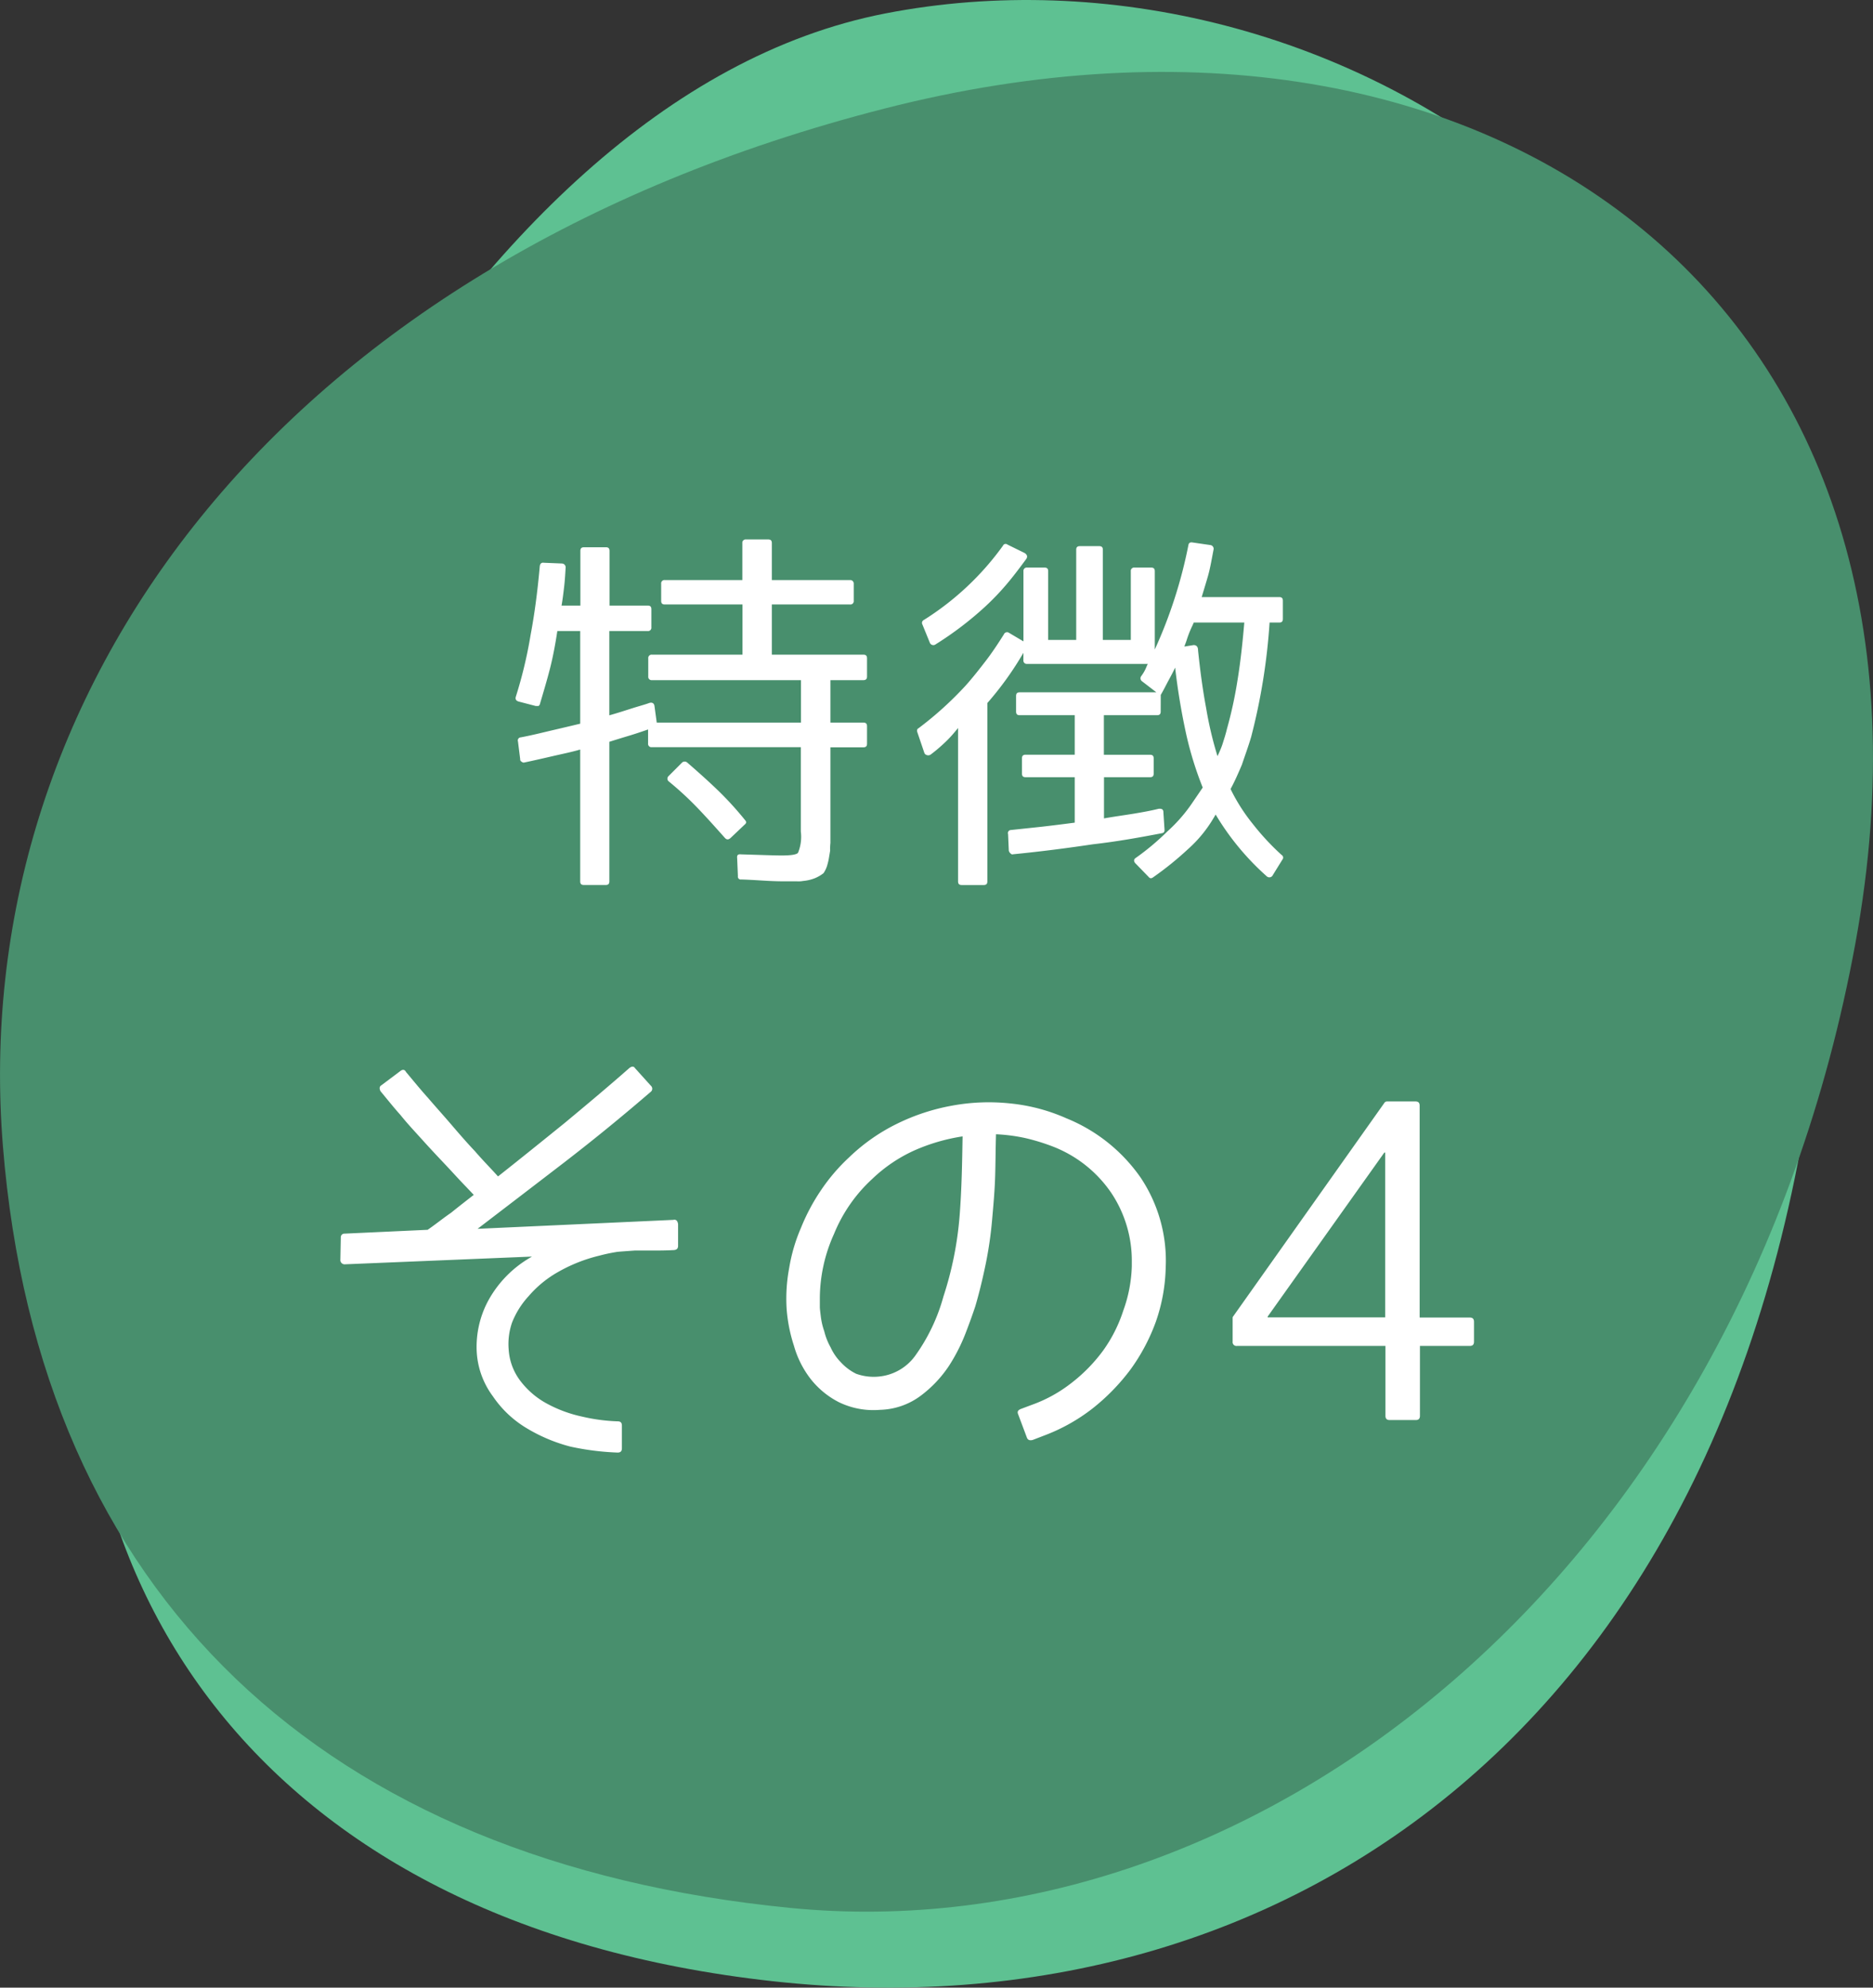
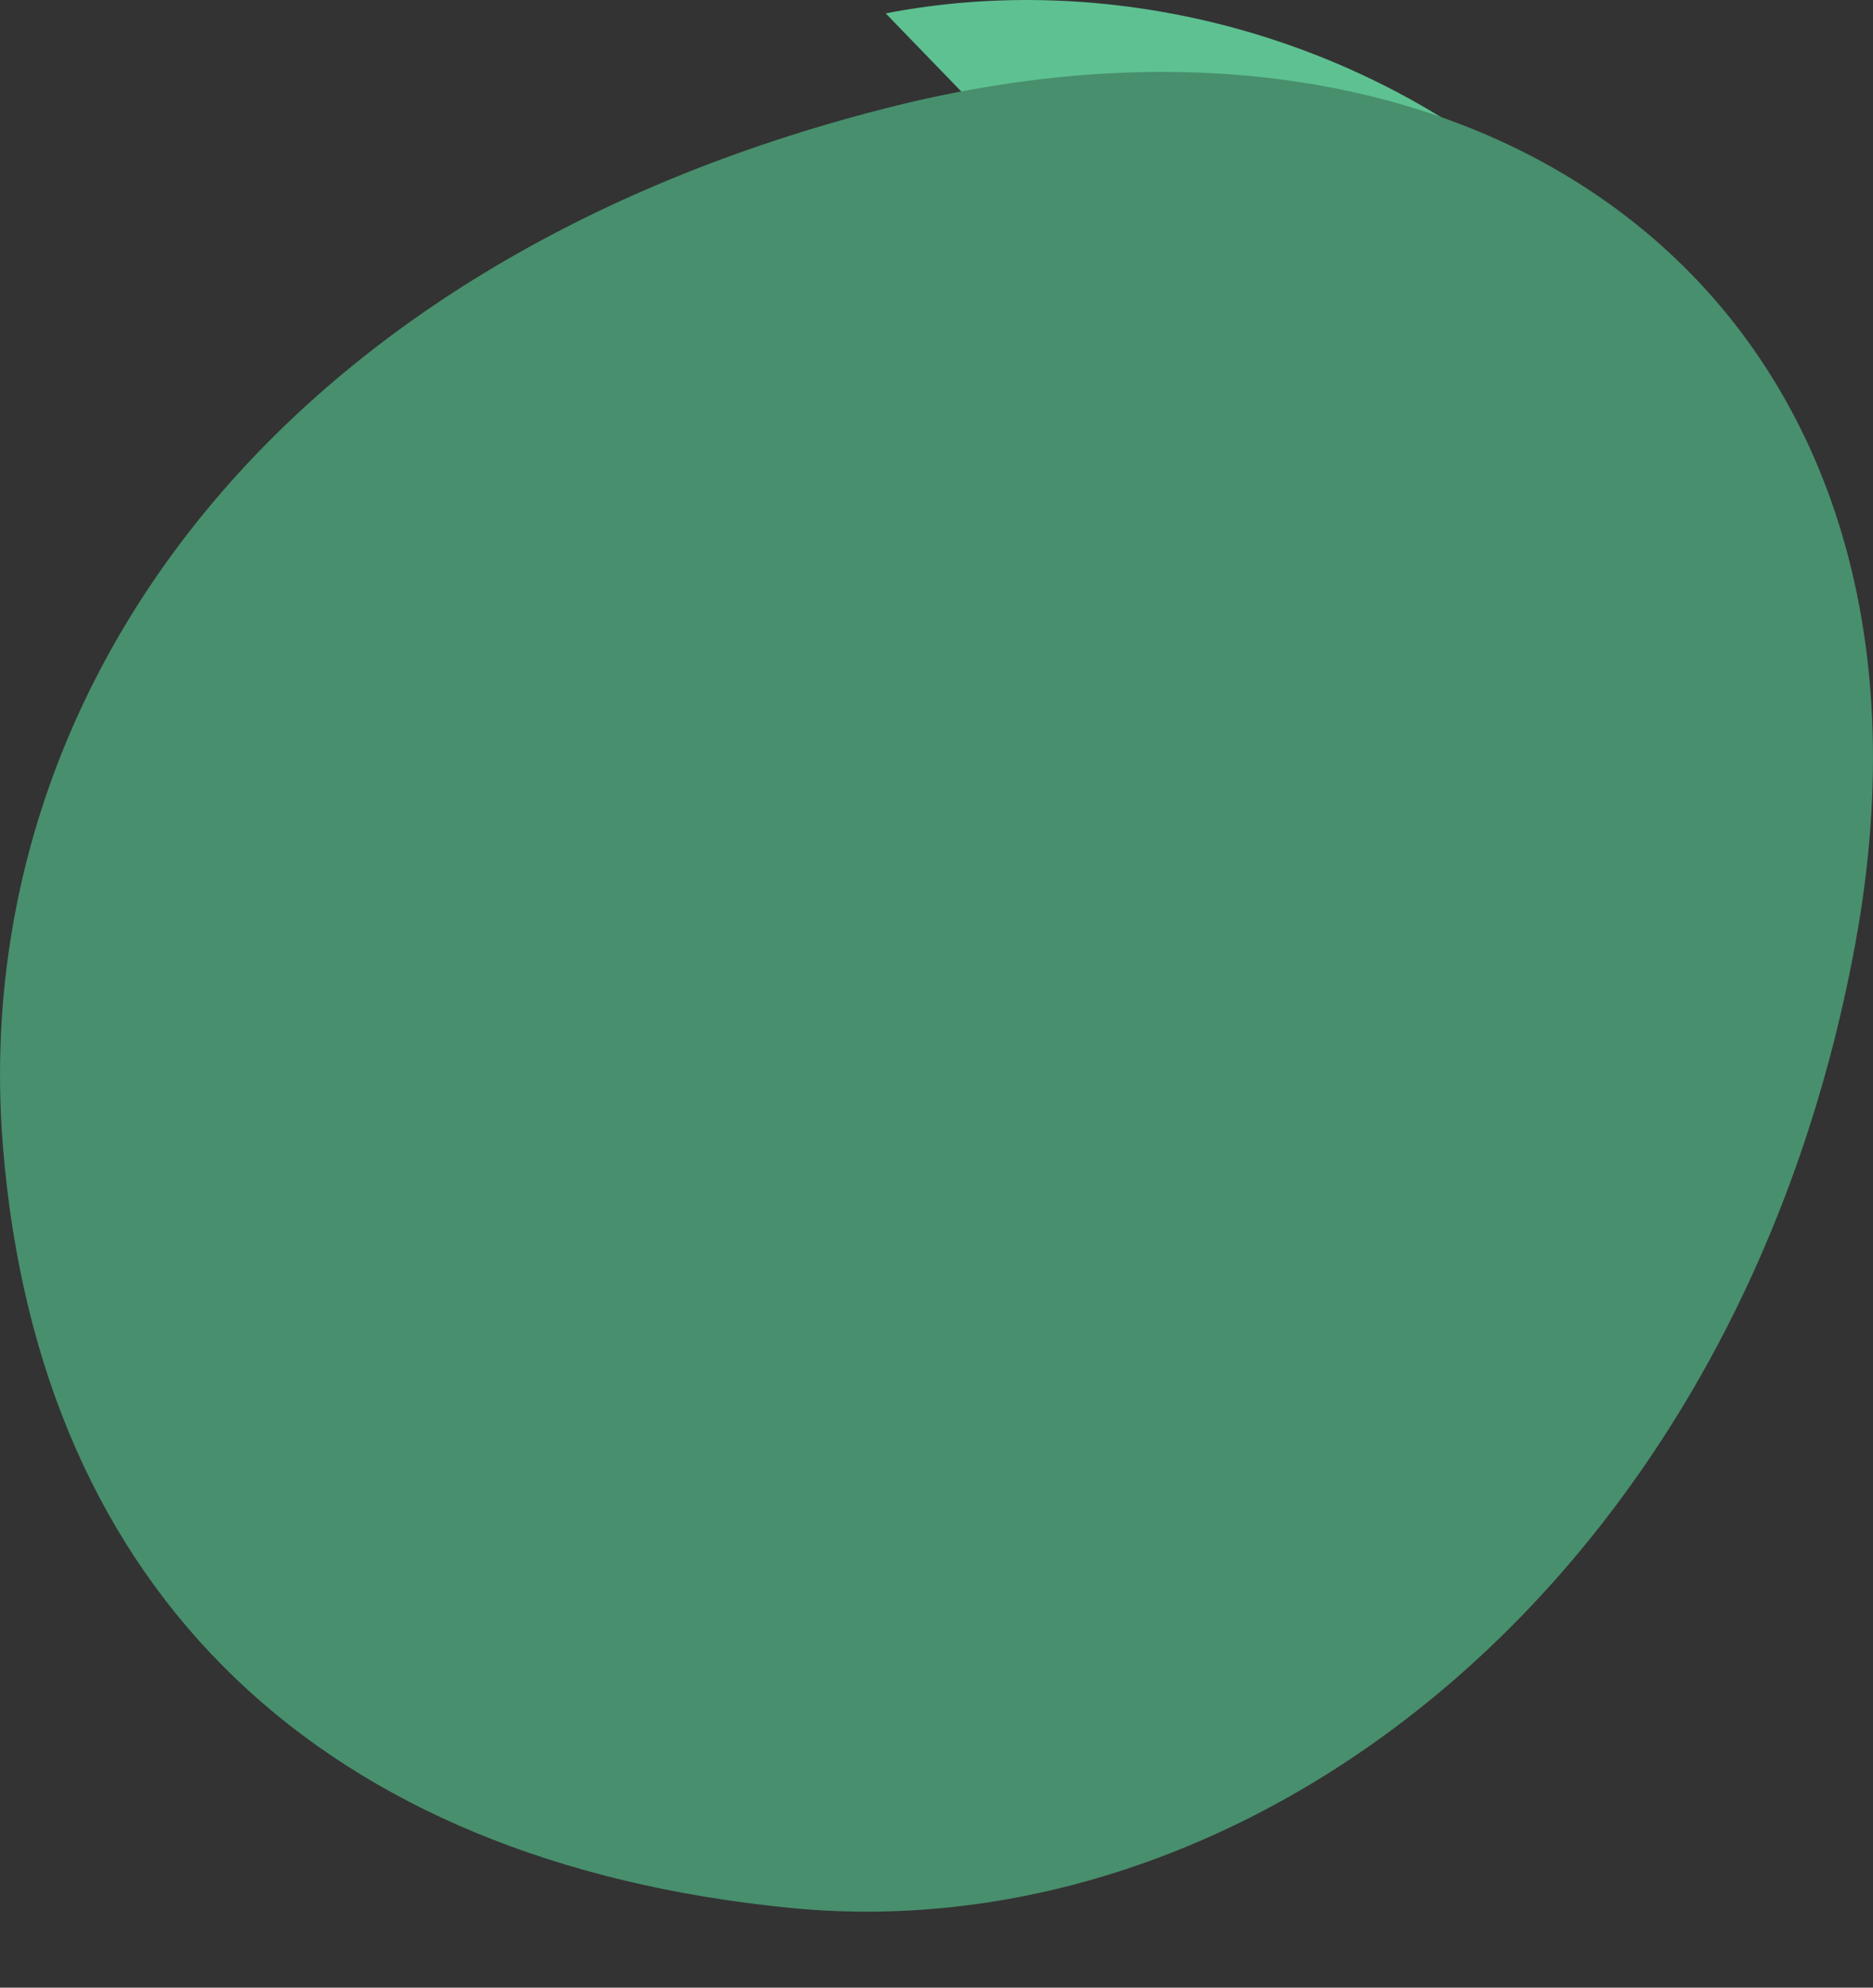
<svg xmlns="http://www.w3.org/2000/svg" viewBox="0 0 66 70">
  <rect x="0" y="0" width="66" height="70" fill="#333333" stroke="none" />
  <defs>
    <style>
      .cls-1 {
        fill: #5ec192;
      }

      .cls-2 {
        fill: #488f6d;
      }

      .cls-3 {
        fill: #fff;
      }
    </style>
  </defs>
  <g id="feature_num4" transform="translate(-560 -2587)">
    <g id="グループ化_1968" data-name="グループ化 1968" transform="translate(33 893)">
-       <path id="パス_439" data-name="パス 439" class="cls-1" d="M35.331-2.835c15.4-2.984,35.18,8.205,33.017,34.1S49.58,68.48,31.343,66.467,5.17,52.157,7.281,37.864,19.927.149,35.331-2.835Z" transform="translate(522.878 1697.306)" />
+       <path id="パス_439" data-name="パス 439" class="cls-1" d="M35.331-2.835c15.4-2.984,35.18,8.205,33.017,34.1Z" transform="translate(522.878 1697.306)" />
      <path id="パス_440" data-name="パス 440" class="cls-2" d="M33.262,1.583c21.573-5.52,38.312,7.105,34.214,29.4S46.339,66.568,29.939,64.951,3.48,53.97,2.2,38.129,11.689,7.1,33.262,1.583Z" transform="translate(524.903 1696.241)" />
    </g>
-     <path id="パス_2423" data-name="パス 2423" class="cls-3" d="M-7.423-3.159l-.481.481a.118.118,0,0,0-.039.091.118.118,0,0,0,.052.1,11.376,11.376,0,0,1,1.014.936c.325.338.637.689.962,1.053.065.065.117.065.195,0l.494-.468c.065-.052.078-.1.013-.169a11.644,11.644,0,0,0-.949-1.04c-.338-.325-.715-.663-1.092-.988A.136.136,0,0,0-7.423-3.159ZM-.91-6.188v-.637c0-.091-.039-.13-.13-.13H-4.264V-8.723h2.756a.117.117,0,0,0,.13-.13v-.6a.123.123,0,0,0-.13-.13H-4.264v-1.3c0-.091-.039-.13-.13-.13h-.78a.117.117,0,0,0-.13.13v1.3h-2.73a.117.117,0,0,0-.13.13v.6c0,.091.039.13.13.13H-5.3v1.768H-8.489a.117.117,0,0,0-.13.13v.637a.117.117,0,0,0,.13.13h5.252v1.495H-8.32L-8.4-5.148c-.013-.1-.091-.143-.2-.1-.143.052-.325.1-.546.169-.247.078-.52.169-.845.26V-7.787h1.352a.117.117,0,0,0,.13-.13v-.637c0-.091-.039-.13-.13-.13H-9.984v-1.924c0-.091-.039-.13-.13-.13h-.767c-.091,0-.13.039-.13.13v1.924h-.663c.039-.221.065-.442.091-.663s.039-.442.052-.663a.136.136,0,0,0-.13-.156l-.637-.026c-.078-.013-.13.026-.143.117-.078.871-.182,1.677-.325,2.431a15.589,15.589,0,0,1-.52,2.171c-.026.091.013.143.1.169l.6.156h.1a.119.119,0,0,0,.052-.078c.13-.442.26-.871.364-1.287s.182-.845.247-1.274h.806v3.263c-.273.065-.6.143-.936.221s-.741.182-1.157.26a.108.108,0,0,0-.1.143l.078.624a.087.087,0,0,0,.052.091.1.1,0,0,0,.1.026c.312-.065.65-.143.988-.221s.663-.143.975-.234V1.027c0,.091.039.13.13.13h.767c.091,0,.13-.039.13-.13V-3.887c.208-.065.416-.13.65-.2s.455-.143.715-.234v.494a.117.117,0,0,0,.13.13h5.252V-.728a1.479,1.479,0,0,1-.1.754c-.065.065-.26.091-.585.091C-4.147.117-4.615.1-5.343.078-5.46.065-5.5.1-5.486.221l.026.624a.1.1,0,0,0,.117.117c.4.013.728.039,1,.052s.455.013.572.013h.39a.93.93,0,0,0,.221-.013A1.465,1.465,0,0,0-2.73.91,1.318,1.318,0,0,0-2.444.741.96.96,0,0,0-2.3.416,1.938,1.938,0,0,0-2.249.182l.039-.234V-.078A1.84,1.84,0,0,1-2.2-.325V-3.692H-1.04c.091,0,.13-.039.13-.13v-.611c0-.091-.039-.13-.13-.13H-2.2V-6.058H-1.04C-.949-6.058-.91-6.1-.91-6.188ZM11.44-3.38a12.936,12.936,0,0,1-.4-1.69c-.117-.624-.208-1.287-.286-2.041,0-.117-.052-.182-.156-.182l-.325.052c.013-.052.052-.13.091-.26a3.794,3.794,0,0,1,.2-.494l.039-.091h1.781c-.065.767-.143,1.456-.247,2.08a14.652,14.652,0,0,1-.364,1.664c-.039.169-.091.325-.143.494S11.505-3.523,11.44-3.38Zm-2-2.158c.1-.169.182-.338.273-.507s.169-.312.234-.455a23.38,23.38,0,0,0,.4,2.392,12.271,12.271,0,0,0,.572,1.833l-.39.572a5.5,5.5,0,0,1-.858.975,8.834,8.834,0,0,1-1.1.923A.135.135,0,0,0,8.5.286.159.159,0,0,0,8.554.4l.455.468c.052.065.1.065.169.013a11.311,11.311,0,0,0,1.209-.975,4.583,4.583,0,0,0,.91-1.1l.078-.13A9.233,9.233,0,0,0,13.169.845.135.135,0,0,0,13.39.806L13.728.26A.106.106,0,0,0,13.7.1,8.785,8.785,0,0,1,12.688-.988,6.449,6.449,0,0,1,11.9-2.223c.143-.26.273-.559.4-.858.1-.3.221-.624.325-.975a21.556,21.556,0,0,0,.65-4.03h.338c.091,0,.13-.039.13-.13v-.637c0-.091-.039-.13-.13-.13h-2.73c.065-.221.143-.468.221-.741s.13-.585.195-.923a.133.133,0,0,0-.117-.169l-.624-.091c-.078-.013-.13.013-.143.091A16.528,16.528,0,0,1,9.23-7.137V-9.893c0-.091-.039-.13-.13-.13H8.515a.117.117,0,0,0-.13.13v2.418H7.4v-3.172c0-.091-.039-.13-.13-.13H6.591c-.091,0-.13.039-.13.13v3.172H5.473V-9.893c0-.091-.039-.13-.13-.13H4.732a.117.117,0,0,0-.13.13v2.47l-.507-.3a.12.12,0,0,0-.182.052c-.221.351-.429.663-.65.949s-.455.585-.7.858A12.231,12.231,0,0,1,.91-4.368c-.052.026-.065.065-.052.13l.247.728a.128.128,0,0,0,.091.091.154.154,0,0,0,.13-.013A5.447,5.447,0,0,0,1.768-3.8a4.12,4.12,0,0,0,.4-.416l.13-.156v5.4c0,.091.039.13.13.13H3.2c.091,0,.13-.039.13-.13V-5.252A11.31,11.31,0,0,0,4.6-7.02v.26a.117.117,0,0,0,.13.13H8.983c-.039.078-.065.156-.1.221a1.451,1.451,0,0,1-.13.208.127.127,0,0,0,.026.182l.507.39H4.472c-.091,0-.13.039-.13.13v.546c0,.091.039.13.13.13H6.409v1.391H4.68c-.091,0-.13.039-.13.13v.533c0,.091.039.13.13.13H6.409v1.6c-.4.052-.78.1-1.157.143L4.16-.78a.108.108,0,0,0-.1.143l.026.585a.179.179,0,0,0,.065.1.08.08,0,0,0,.091.026c1.014-.1,1.937-.221,2.808-.351.884-.1,1.677-.247,2.431-.39.078-.013.1-.065.091-.143l-.039-.6c0-.091-.052-.13-.169-.117-.26.065-.546.117-.858.169s-.676.1-1.066.169V-2.639H9.061c.091,0,.13-.039.13-.13V-3.3c0-.091-.039-.13-.13-.13H7.436V-4.823H9.308c.091,0,.13-.039.13-.13ZM1.3-7.384a.133.133,0,0,0,.208.065A11.883,11.883,0,0,0,3.237-8.632,8.866,8.866,0,0,0,4-9.425c.234-.273.468-.585.7-.9.052-.078.039-.143-.052-.208l-.611-.3a.1.1,0,0,0-.156.039A9.941,9.941,0,0,1,1.092-8.177a.113.113,0,0,0-.052.156ZM-10.343,14.21a6.228,6.228,0,0,1,.645-.135c.18-.015.39-.03.6-.045h.615c.21,0,.465,0,.735-.015.12,0,.18-.045.18-.15v-.75a.242.242,0,0,0-.045-.135.117.117,0,0,0-.12-.03l-6.9.315c1.02-.78,2.04-1.56,3.075-2.355,1.05-.81,2.04-1.62,3.015-2.46a.141.141,0,0,0,.015-.225l-.555-.615c-.045-.075-.12-.075-.21,0-.75.66-1.515,1.3-2.28,1.935-.78.63-1.56,1.26-2.34,1.875-.255-.285-.54-.57-.81-.885-.285-.3-.57-.63-.84-.945s-.555-.63-.825-.945c-.27-.3-.525-.615-.765-.9-.045-.09-.12-.105-.21-.03l-.66.495c-.075.045-.075.12-.03.21.225.27.45.555.705.84.24.3.51.585.78.885s.525.57.78.84c.27.285.51.555.75.8l.27.285c-.27.21-.54.42-.8.63-.285.195-.54.405-.825.6l-2.925.135a.126.126,0,0,0-.135.135l-.015.78a.15.15,0,0,0,.165.165l6.525-.27h.06a3.936,3.936,0,0,0-1.545,1.56,3.431,3.431,0,0,0-.4,1.8,2.894,2.894,0,0,0,.57,1.56,3.769,3.769,0,0,0,1.17,1.11,5.817,5.817,0,0,0,1.56.66,9.364,9.364,0,0,0,1.665.21c.1,0,.15-.045.15-.15v-.8c0-.1-.045-.15-.15-.15a6.319,6.319,0,0,1-1.245-.165,4.619,4.619,0,0,1-1.23-.45,2.905,2.905,0,0,1-.93-.78,2.031,2.031,0,0,1-.435-1.14,2.314,2.314,0,0,1,.12-.945,3,3,0,0,1,.585-.93,3.868,3.868,0,0,1,1.02-.84A5.562,5.562,0,0,1-10.343,14.21Zm8.805-3.465a6.607,6.607,0,0,0-.99,1.155,7.012,7.012,0,0,0-.705,1.32,5.976,5.976,0,0,0-.42,1.425,5.816,5.816,0,0,0-.09,1.44,5.462,5.462,0,0,0,.255,1.29,3.431,3.431,0,0,0,.585,1.17,3,3,0,0,0,1,.825,2.784,2.784,0,0,0,1.455.27A2.5,2.5,0,0,0,1,19.13a4.242,4.242,0,0,0,.975-1.035,6.291,6.291,0,0,0,.6-1.185c.15-.39.255-.69.33-.915.15-.51.27-1.02.375-1.53A13.7,13.7,0,0,0,3.5,12.92c.045-.51.09-1.005.105-1.515.015-.495.015-.99.03-1.47a6.115,6.115,0,0,1,1.035.135,7.324,7.324,0,0,1,.975.3A4.421,4.421,0,0,1,7.7,12.005a4.3,4.3,0,0,1,.72,2.445v.135a4.965,4.965,0,0,1-.3,1.56,5.085,5.085,0,0,1-.705,1.4,5.7,5.7,0,0,1-1.11,1.14,4.984,4.984,0,0,1-1.41.78l-.4.15c-.09.045-.12.09-.075.195l.3.8c.03.09.1.12.21.09l.39-.15a6.466,6.466,0,0,0,1.7-.945,7.342,7.342,0,0,0,1.35-1.38,6.789,6.789,0,0,0,.9-1.695,6.2,6.2,0,0,0,.345-1.905,5.257,5.257,0,0,0-.885-3.165,5.87,5.87,0,0,0-2.61-2.085,6.446,6.446,0,0,0-1.98-.525,7.124,7.124,0,0,0-2.04.075A7.344,7.344,0,0,0,.157,9.56,6.633,6.633,0,0,0-1.538,10.745ZM-2.573,16.01v-.315a5.547,5.547,0,0,1,.5-2.25A5.382,5.382,0,0,1-.728,11.51,5.294,5.294,0,0,1,.757,10.505a6.666,6.666,0,0,1,1.7-.495c-.015.915-.03,1.845-.105,2.805a12.191,12.191,0,0,1-.57,2.835,6.517,6.517,0,0,1-1.005,2.1,1.787,1.787,0,0,1-1.29.72,1.826,1.826,0,0,1-.78-.1,1.823,1.823,0,0,1-.54-.405,1.817,1.817,0,0,1-.36-.525,2.252,2.252,0,0,1-.225-.57,2.477,2.477,0,0,1-.12-.51C-2.558,16.19-2.573,16.085-2.573,16.01ZM18.563,8.93c0-.105-.045-.15-.15-.15h-1a.113.113,0,0,0-.1.06l-5.325,7.515c-.015.015-.015.03-.015.075v.81a.135.135,0,0,0,.15.15h5.235v2.46c0,.1.045.15.15.15h.915c.1,0,.15-.045.15-.15V17.39h1.755c.1,0,.15-.045.15-.15v-.7c0-.1-.045-.15-.15-.15H18.563Zm-5.355,7.455v-.03l4.11-5.775h.03v5.805Z" transform="translate(591.462 2617.011)" />
  </g>
</svg>